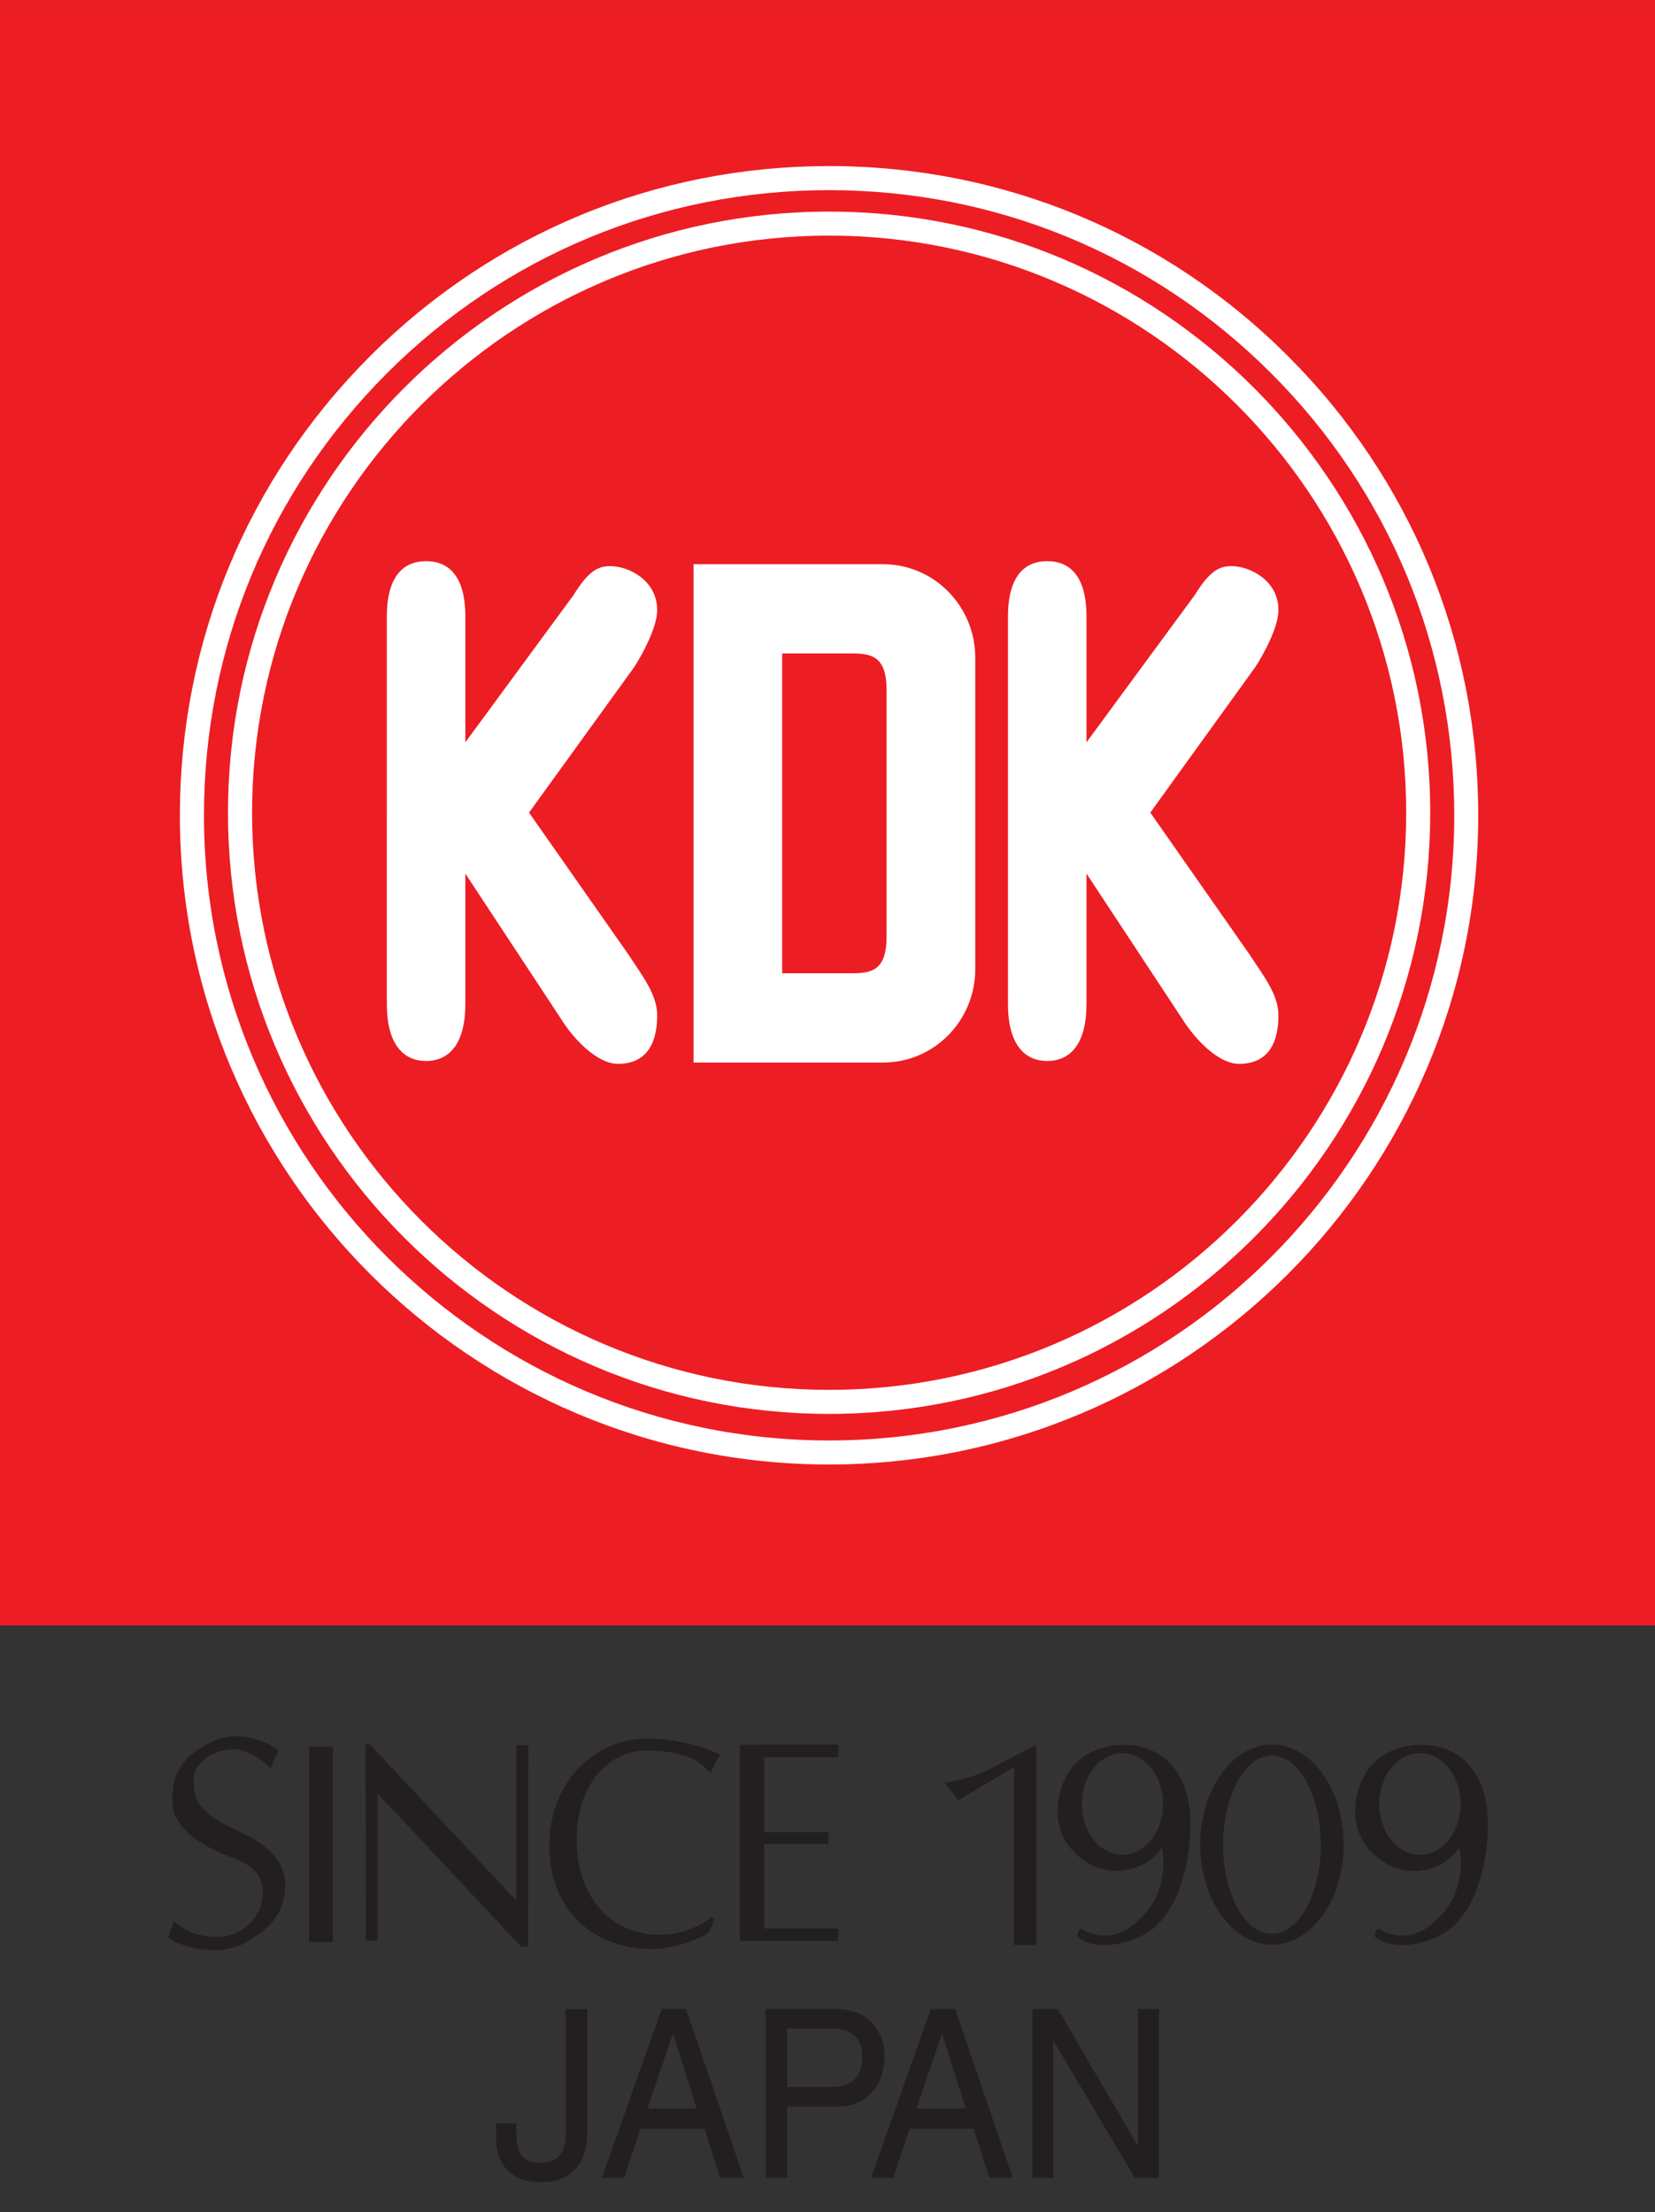
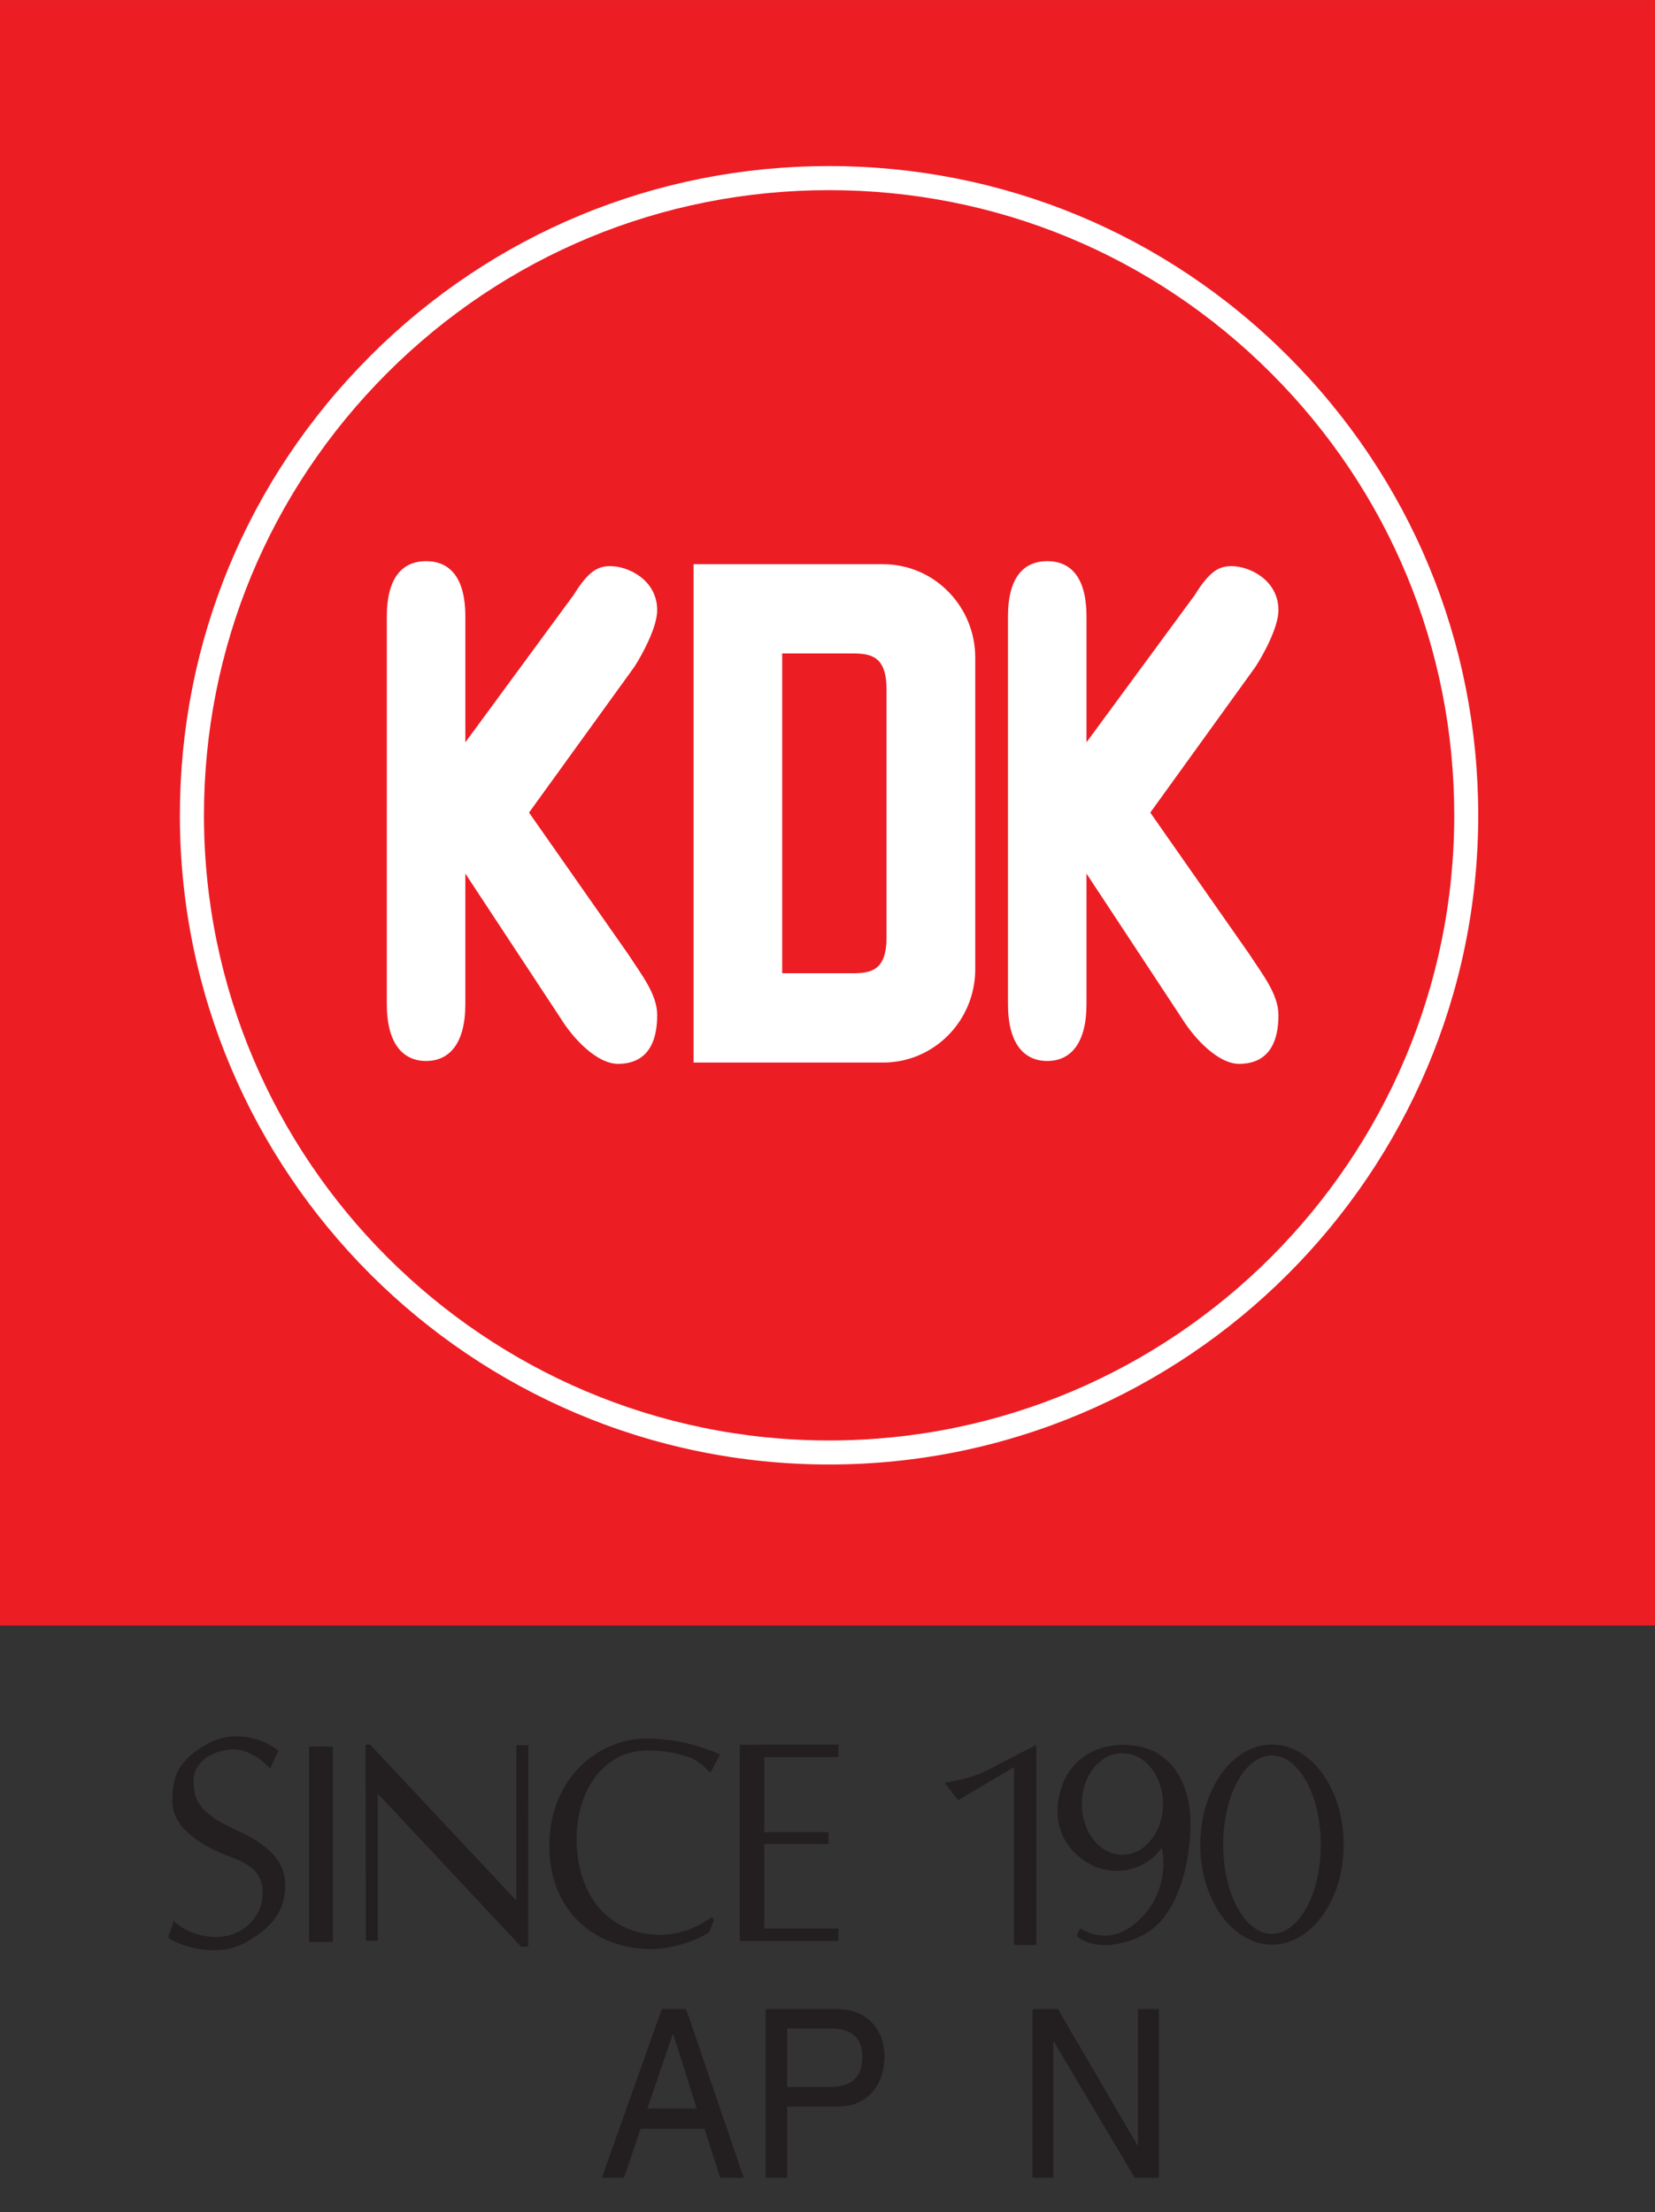
<svg xmlns="http://www.w3.org/2000/svg" xmlns:ns1="http://www.inkscape.org/namespaces/inkscape" xmlns:ns2="http://sodipodi.sourceforge.net/DTD/sodipodi-0.dtd" width="110.893" height="148.205" viewBox="0 0 29.341 39.212" version="1.1" id="svg4089" ns1:version="0.92.0 r15299" ns2:docname="kdk.svg">
  <rect x="0" y="0" width="29.341" height="39.212" fill="#333333" stroke="none" />
  <defs id="defs4083">
    <clipPath id="clipPath3346" clipPathUnits="userSpaceOnUse">
      <path ns1:connector-curvature="0" id="path3344" d="M 0,0 H 595.275 V 841.89 H 0 Z" />
    </clipPath>
  </defs>
  <ns2:namedview id="base" pagecolor="#ffffff" bordercolor="#666666" borderopacity="1.0" ns1:pageopacity="0.0" ns1:pageshadow="2" ns1:zoom="3.6455765" ns1:cx="55.446671" ns1:cy="73.102305" ns1:document-units="mm" ns1:current-layer="layer1" showgrid="false" fit-margin-top="0" fit-margin-left="0" fit-margin-right="0" fit-margin-bottom="0" units="px" ns1:window-width="1280" ns1:window-height="744" ns1:window-x="-4" ns1:window-y="-4" ns1:window-maximized="1" />
  <g ns1:label="Layer 1" ns1:groupmode="layer" id="layer1" transform="translate(-105.526,-159.201)">
    <g id="g4292" transform="translate(0,-0.529)">
      <path ns1:connector-curvature="0" id="path3338" style="fill:#ed1d24;fill-opacity:1;fill-rule:nonzero;stroke:none;stroke-width:0.353" d="m 134.867,188.544 h -29.341 v -28.814 h 29.341 z" />
      <path d="m 109.142,174.183 c 0,-2.961 1.153,-5.744 3.245,-7.838 2.094,-2.093 4.878,-3.245 7.838,-3.245 2.96,0 5.743,1.152 7.836,3.245 2.094,2.094 3.247,4.877 3.247,7.838 0,6.11 -4.971,11.081 -11.083,11.081 -6.112,0 -11.083,-4.971 -11.083,-11.081 m 2.944,-8.139 c -2.174,2.174 -3.371,5.064 -3.371,8.139 0,6.345 5.163,11.507 11.509,11.507 6.346,0 11.509,-5.162 11.509,-11.507 0,-3.075 -1.197,-5.965 -3.371,-8.139 -2.173,-2.173 -5.064,-3.371 -8.138,-3.371 -3.074,0 -5.963,1.197 -8.139,3.371" style="fill:#ffffff;fill-opacity:1;fill-rule:nonzero;stroke:none;stroke-width:0.353" id="path3350" ns1:connector-curvature="0" />
-       <path d="m 109.995,174.137 c 0,-5.64 4.589,-10.231 10.23,-10.231 5.641,0 10.231,4.59 10.231,10.231 0,5.641 -4.59,10.23 -10.231,10.23 -5.641,0 -10.23,-4.589 -10.23,-10.23 m -0.427,0 c 0,5.877 4.78,10.656 10.656,10.656 5.877,0 10.658,-4.78 10.658,-10.656 0,-5.876 -4.78,-10.657 -10.658,-10.657 -5.877,0 -10.656,4.781 -10.656,10.657" style="fill:#ffffff;fill-opacity:1;fill-rule:nonzero;stroke:none;stroke-width:0.353" id="path3354" ns1:connector-curvature="0" />
      <path d="m 112.384,170.659 c 0,-0.712 0.292,-0.982 0.696,-0.982 0.405,0 0.696,0.27 0.696,0.982 v 2.229 l 1.919,-2.611 c 0.276,-0.448 0.448,-0.512 0.654,-0.512 0.311,0 0.828,0.242 0.828,0.782 0,0.298 -0.26,0.78 -0.405,1.004 l -1.867,2.583 1.768,2.524 c 0.216,0.337 0.504,0.691 0.504,1.065 0,0.651 -0.308,0.865 -0.695,0.865 -0.37,0 -0.79,-0.441 -1.014,-0.804 l -1.692,-2.569 v 2.312 c 0,0.712 -0.291,1.01 -0.696,1.01 -0.404,0 -0.696,-0.298 -0.696,-1.01 z" style="fill:#ffffff;fill-opacity:1;fill-rule:nonzero;stroke:none;stroke-width:0.353" id="path3358" ns1:connector-curvature="0" />
      <path d="m 123.396,170.659 c 0,-0.712 0.291,-0.982 0.697,-0.982 0.404,0 0.695,0.27 0.695,0.982 v 2.229 l 1.92,-2.611 c 0.276,-0.448 0.448,-0.512 0.654,-0.512 0.309,0 0.829,0.242 0.829,0.782 0,0.298 -0.262,0.78 -0.408,1.004 l -1.864,2.583 1.766,2.524 c 0.216,0.337 0.506,0.691 0.506,1.065 0,0.651 -0.309,0.865 -0.697,0.865 -0.369,0 -0.788,-0.441 -1.013,-0.804 l -1.693,-2.569 v 2.312 c 0,0.712 -0.291,1.01 -0.695,1.01 -0.406,0 -0.697,-0.298 -0.697,-1.01 z" style="fill:#ffffff;fill-opacity:1;fill-rule:nonzero;stroke:none;stroke-width:0.353" id="path3362" ns1:connector-curvature="0" />
-       <path d="m 114.68,197.372 v 0.207 c 0,0.358 0.161,0.488 0.424,0.488 0.355,0 0.451,-0.224 0.451,-0.514 v -2.208 h 0.383 v 2.182 c 0,0.699 -0.433,0.887 -0.815,0.887 -0.656,0 -0.802,-0.467 -0.802,-0.745 v -0.296 z" style="fill:#231f20;fill-opacity:1;fill-rule:nonzero;stroke:none;stroke-width:0.353" id="path3366" ns1:connector-curvature="0" />
      <path d="m 118.015,197.464 0.279,0.87 h 0.418 l -1.022,-2.99 h -0.432 l -1.062,2.99 h 0.393 l 0.295,-0.87 z m -1.011,-0.358 0.449,-1.317 h 0.009 l 0.416,1.317 z" style="fill:#231f20;fill-opacity:1;fill-rule:nonzero;stroke:none;stroke-width:0.353" id="path3370" ns1:connector-curvature="0" />
      <path d="m 119.481,197.072 h 0.888 c 0.612,0 0.838,-0.471 0.838,-0.889 0,-0.481 -0.315,-0.839 -0.838,-0.839 h -1.269 v 2.99 h 0.381 z m 0,-1.384 h 0.775 c 0.314,0 0.557,0.121 0.557,0.5 0,0.403 -0.232,0.537 -0.574,0.537 h -0.758 z" style="fill:#231f20;fill-opacity:1;fill-rule:nonzero;stroke:none;stroke-width:0.353" id="path3374" ns1:connector-curvature="0" />
-       <path d="m 122.787,197.464 0.278,0.87 h 0.416 l -1.021,-2.99 h -0.432 l -1.061,2.99 h 0.394 l 0.294,-0.87 z m -1.014,-0.358 0.45,-1.317 h 0.008 l 0.416,1.317 z" style="fill:#231f20;fill-opacity:1;fill-rule:nonzero;stroke:none;stroke-width:0.353" id="path3378" ns1:connector-curvature="0" />
      <path d="m 125.701,195.344 h 0.371 v 2.99 h -0.429 l -1.434,-2.415 h -0.01 v 2.415 h -0.369 v -2.99 h 0.452 l 1.41,2.415 h 0.009 z" style="fill:#231f20;fill-opacity:1;fill-rule:nonzero;stroke:none;stroke-width:0.353" id="path3382" ns1:connector-curvature="0" />
      <path d="m 118.294,190.832 c 0,0 -0.072,0.123 -0.172,0.322 -0.076,-0.074 -0.224,-0.223 -0.372,-0.272 -0.2,-0.068 -0.425,-0.123 -0.748,-0.123 -0.741,0 -1.253,0.667 -1.253,1.574 0,1.002 0.584,1.694 1.485,1.694 0.324,0 0.643,-0.115 0.912,-0.315 l 0.04,0.049 -0.09,0.225 c -0.282,0.18 -0.732,0.295 -1.014,0.295 -0.992,0 -1.817,-0.65 -1.817,-1.837 0,-1.162 0.84,-1.896 1.728,-1.896 0.395,0 0.77,0.074 1.166,0.225 z" style="fill:#231f20;fill-opacity:1;fill-rule:nonzero;stroke:none;stroke-width:0.353" id="path3386" ns1:connector-curvature="0" />
      <path ns1:connector-curvature="0" id="path3388" style="fill:#231f20;fill-opacity:1;fill-rule:nonzero;stroke:none;stroke-width:0.353" d="m 111.427,194.154 h -0.421 v -3.465 h 0.421 z" />
      <path d="m 114.893,190.666 h -0.213 v 2.754 l -2.593,-2.765 h -0.081 l 0.006,3.475 h 0.211 v -2.606 l 2.541,2.713 h 0.124 z" style="fill:#231f20;fill-opacity:1;fill-rule:nonzero;stroke:none;stroke-width:0.353" id="path3392" ns1:connector-curvature="0" />
      <path d="m 120.389,190.877 v -0.222 h -1.424 v 0.003 h -0.324 v 3.48 h 0.324 0.111 1.313 v -0.223 h -1.313 v -1.497 h 1.139 v -0.211 h -1.139 v -1.33 z" style="fill:#231f20;fill-opacity:1;fill-rule:nonzero;stroke:none;stroke-width:0.353" id="path3396" ns1:connector-curvature="0" />
      <path d="m 123.895,190.711 v -0.048 c 0,0 -0.509,0.258 -0.834,0.432 -0.327,0.175 -0.79,0.237 -0.79,0.237 l 0.243,0.31 0.99,-0.588 v 3.153 h 0.397 v -3.499 z" style="fill:#231f20;fill-opacity:1;fill-rule:nonzero;stroke:none;stroke-width:0.353" id="path3400" ns1:connector-curvature="0" />
      <path d="m 128.076,194.01 c -0.478,0 -0.865,-0.706 -0.865,-1.581 0,-0.873 0.387,-1.581 0.865,-1.581 0.477,0 0.866,0.708 0.866,1.581 0,0.875 -0.389,1.581 -0.866,1.581 m 0,-3.355 c -0.701,0 -1.271,0.795 -1.271,1.773 0,0.98 0.57,1.773 1.271,1.773 0.703,0 1.272,-0.793 1.272,-1.773 0,-0.979 -0.57,-1.773 -1.272,-1.773" style="fill:#231f20;fill-opacity:1;fill-rule:nonzero;stroke:none;stroke-width:0.353" id="path3404" ns1:connector-curvature="0" />
      <path d="m 110.319,191.082 c 0,0 -0.296,-0.341 -0.651,-0.341 -0.353,0 -0.709,0.217 -0.709,0.548 0,0.331 0.069,0.57 0.755,0.88 0.686,0.308 0.879,0.639 0.868,1.004 -0.012,0.366 -0.15,0.684 -0.708,0.994 -0.559,0.308 -1.278,0 -1.37,-0.093 0.08,-0.204 0.102,-0.296 0.102,-0.296 0,0 0.24,0.276 0.732,0.287 0.49,0.01 0.832,-0.353 0.845,-0.755 0.012,-0.398 -0.229,-0.535 -0.594,-0.673 -0.366,-0.137 -0.982,-0.444 -1.005,-0.936 -0.022,-0.491 0.125,-0.789 0.629,-1.063 0.501,-0.274 1.026,-0.057 1.255,0.126 -0.068,0.113 -0.149,0.319 -0.149,0.319" style="fill:#231f20;fill-opacity:1;fill-rule:nonzero;stroke:none;stroke-width:0.353" id="path3408" ns1:connector-curvature="0" />
      <path d="m 125.424,192.608 c -0.398,0 -0.719,-0.404 -0.719,-0.901 0,-0.496 0.322,-0.899 0.719,-0.899 0.4,0 0.721,0.404 0.721,0.899 0,0.497 -0.322,0.901 -0.721,0.901 m 1.191,-0.827 c -0.076,-0.591 -0.432,-1.122 -1.171,-1.122 -0.457,0 -0.815,0.212 -0.999,0.531 -0.185,0.32 -0.332,0.975 0.184,1.43 0.518,0.458 1.196,0.296 1.492,-0.135 0.074,0.297 0.024,0.814 -0.296,1.171 -0.32,0.357 -0.69,0.518 -1.145,0.259 -0.051,0.062 -0.062,0.137 -0.062,0.137 0,0 0.356,0.356 1.135,0 0.775,-0.359 0.936,-1.676 0.862,-2.27" style="fill:#231f20;fill-opacity:1;fill-rule:nonzero;stroke:none;stroke-width:0.353" id="path3412" ns1:connector-curvature="0" />
-       <path d="m 130.7,192.608 c -0.399,0 -0.721,-0.404 -0.721,-0.901 0,-0.496 0.322,-0.899 0.721,-0.899 0.399,0 0.72,0.404 0.72,0.899 0,0.497 -0.321,0.901 -0.72,0.901 m 1.189,-0.827 c -0.074,-0.591 -0.43,-1.122 -1.171,-1.122 -0.454,0 -0.813,0.212 -0.998,0.531 -0.184,0.32 -0.333,0.975 0.184,1.43 0.518,0.458 1.196,0.296 1.491,-0.135 0.074,0.297 0.025,0.814 -0.295,1.171 -0.32,0.357 -0.69,0.518 -1.147,0.259 -0.05,0.062 -0.062,0.137 -0.062,0.137 0,0 0.358,0.356 1.135,0 0.777,-0.359 0.938,-1.676 0.862,-2.27" style="fill:#231f20;fill-opacity:1;fill-rule:nonzero;stroke:none;stroke-width:0.353" id="path3416" ns1:connector-curvature="0" />
      <path d="m 121.243,176.345 c 0,0.587 -0.272,0.637 -0.605,0.637 h -0.289 -0.956 v -1.06 -0.005 -3.54 -0.002 -1.062 h 0.956 0.289 c 0.333,0 0.605,0.05 0.605,0.639 z m -0.061,-6.615 h -0.78 -2.58 v 1.655 0.004 5.518 0.004 1.654 h 2.58 0.78 c 0.903,0 1.634,-0.74 1.634,-1.658 v -5.518 c 0,-0.916 -0.731,-1.658 -1.634,-1.658" style="fill:#ffffff;fill-opacity:1;fill-rule:nonzero;stroke:none;stroke-width:0.353" id="path3420" ns1:connector-curvature="0" />
    </g>
  </g>
</svg>